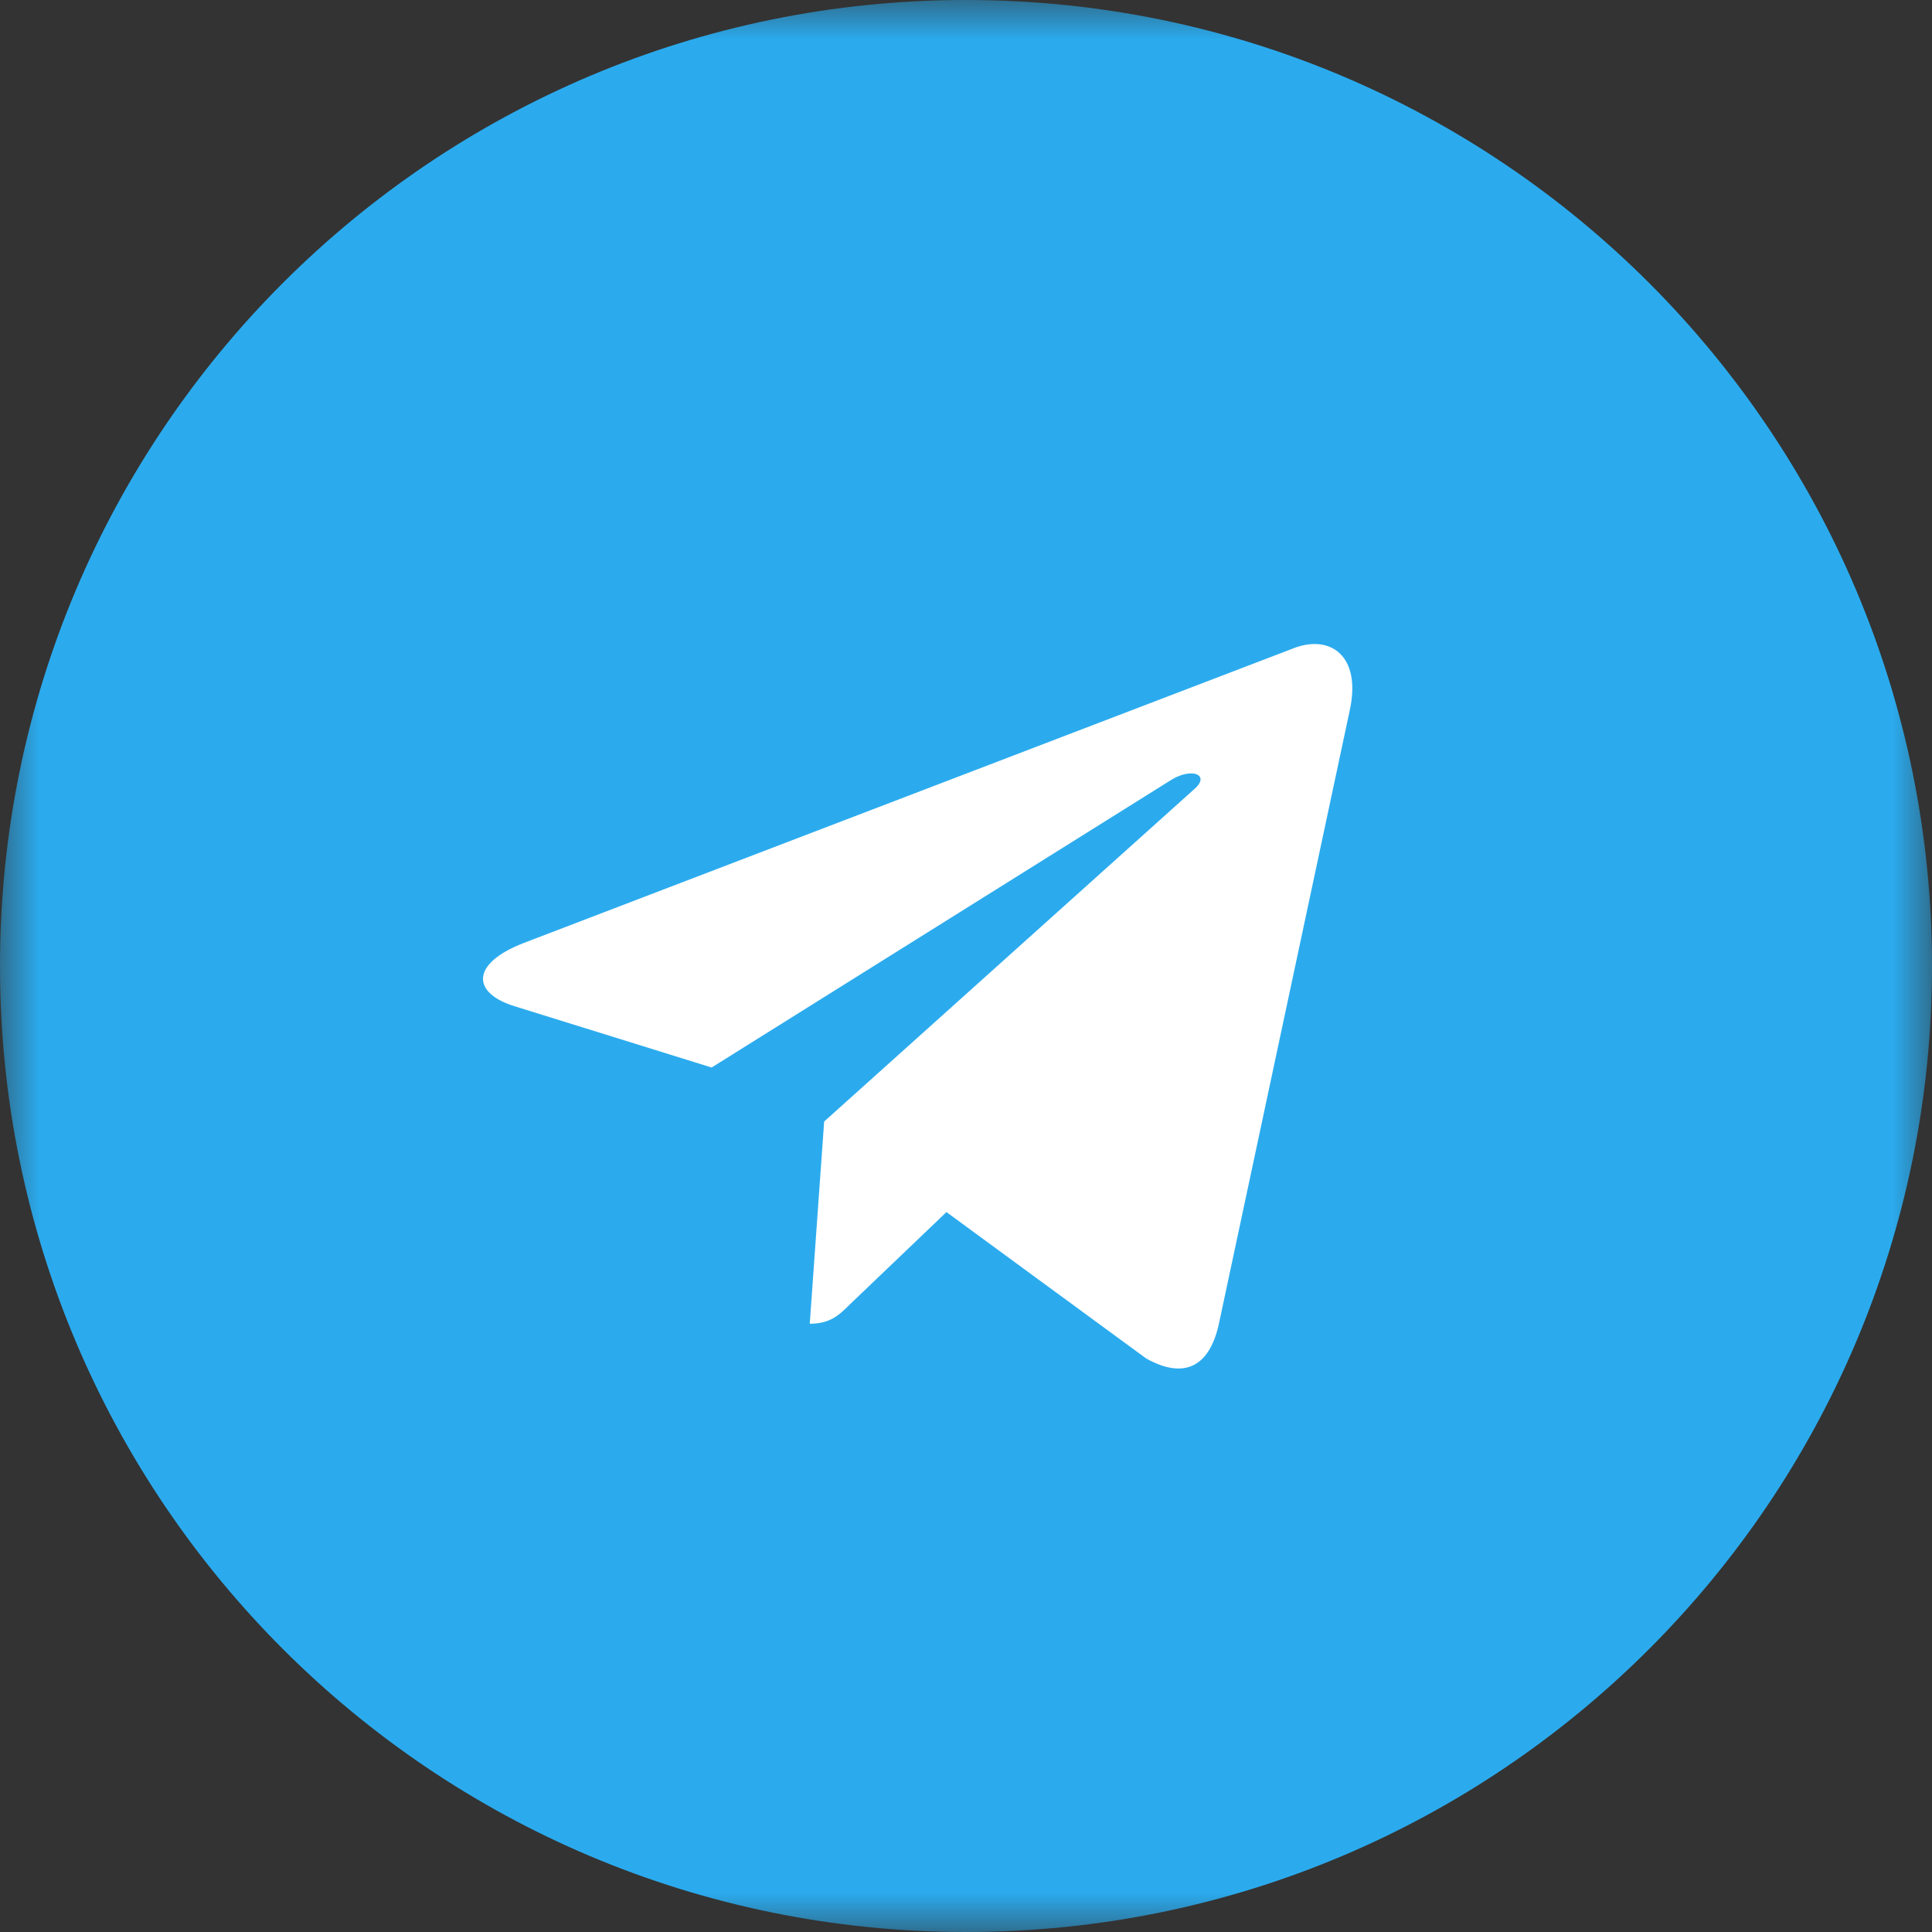
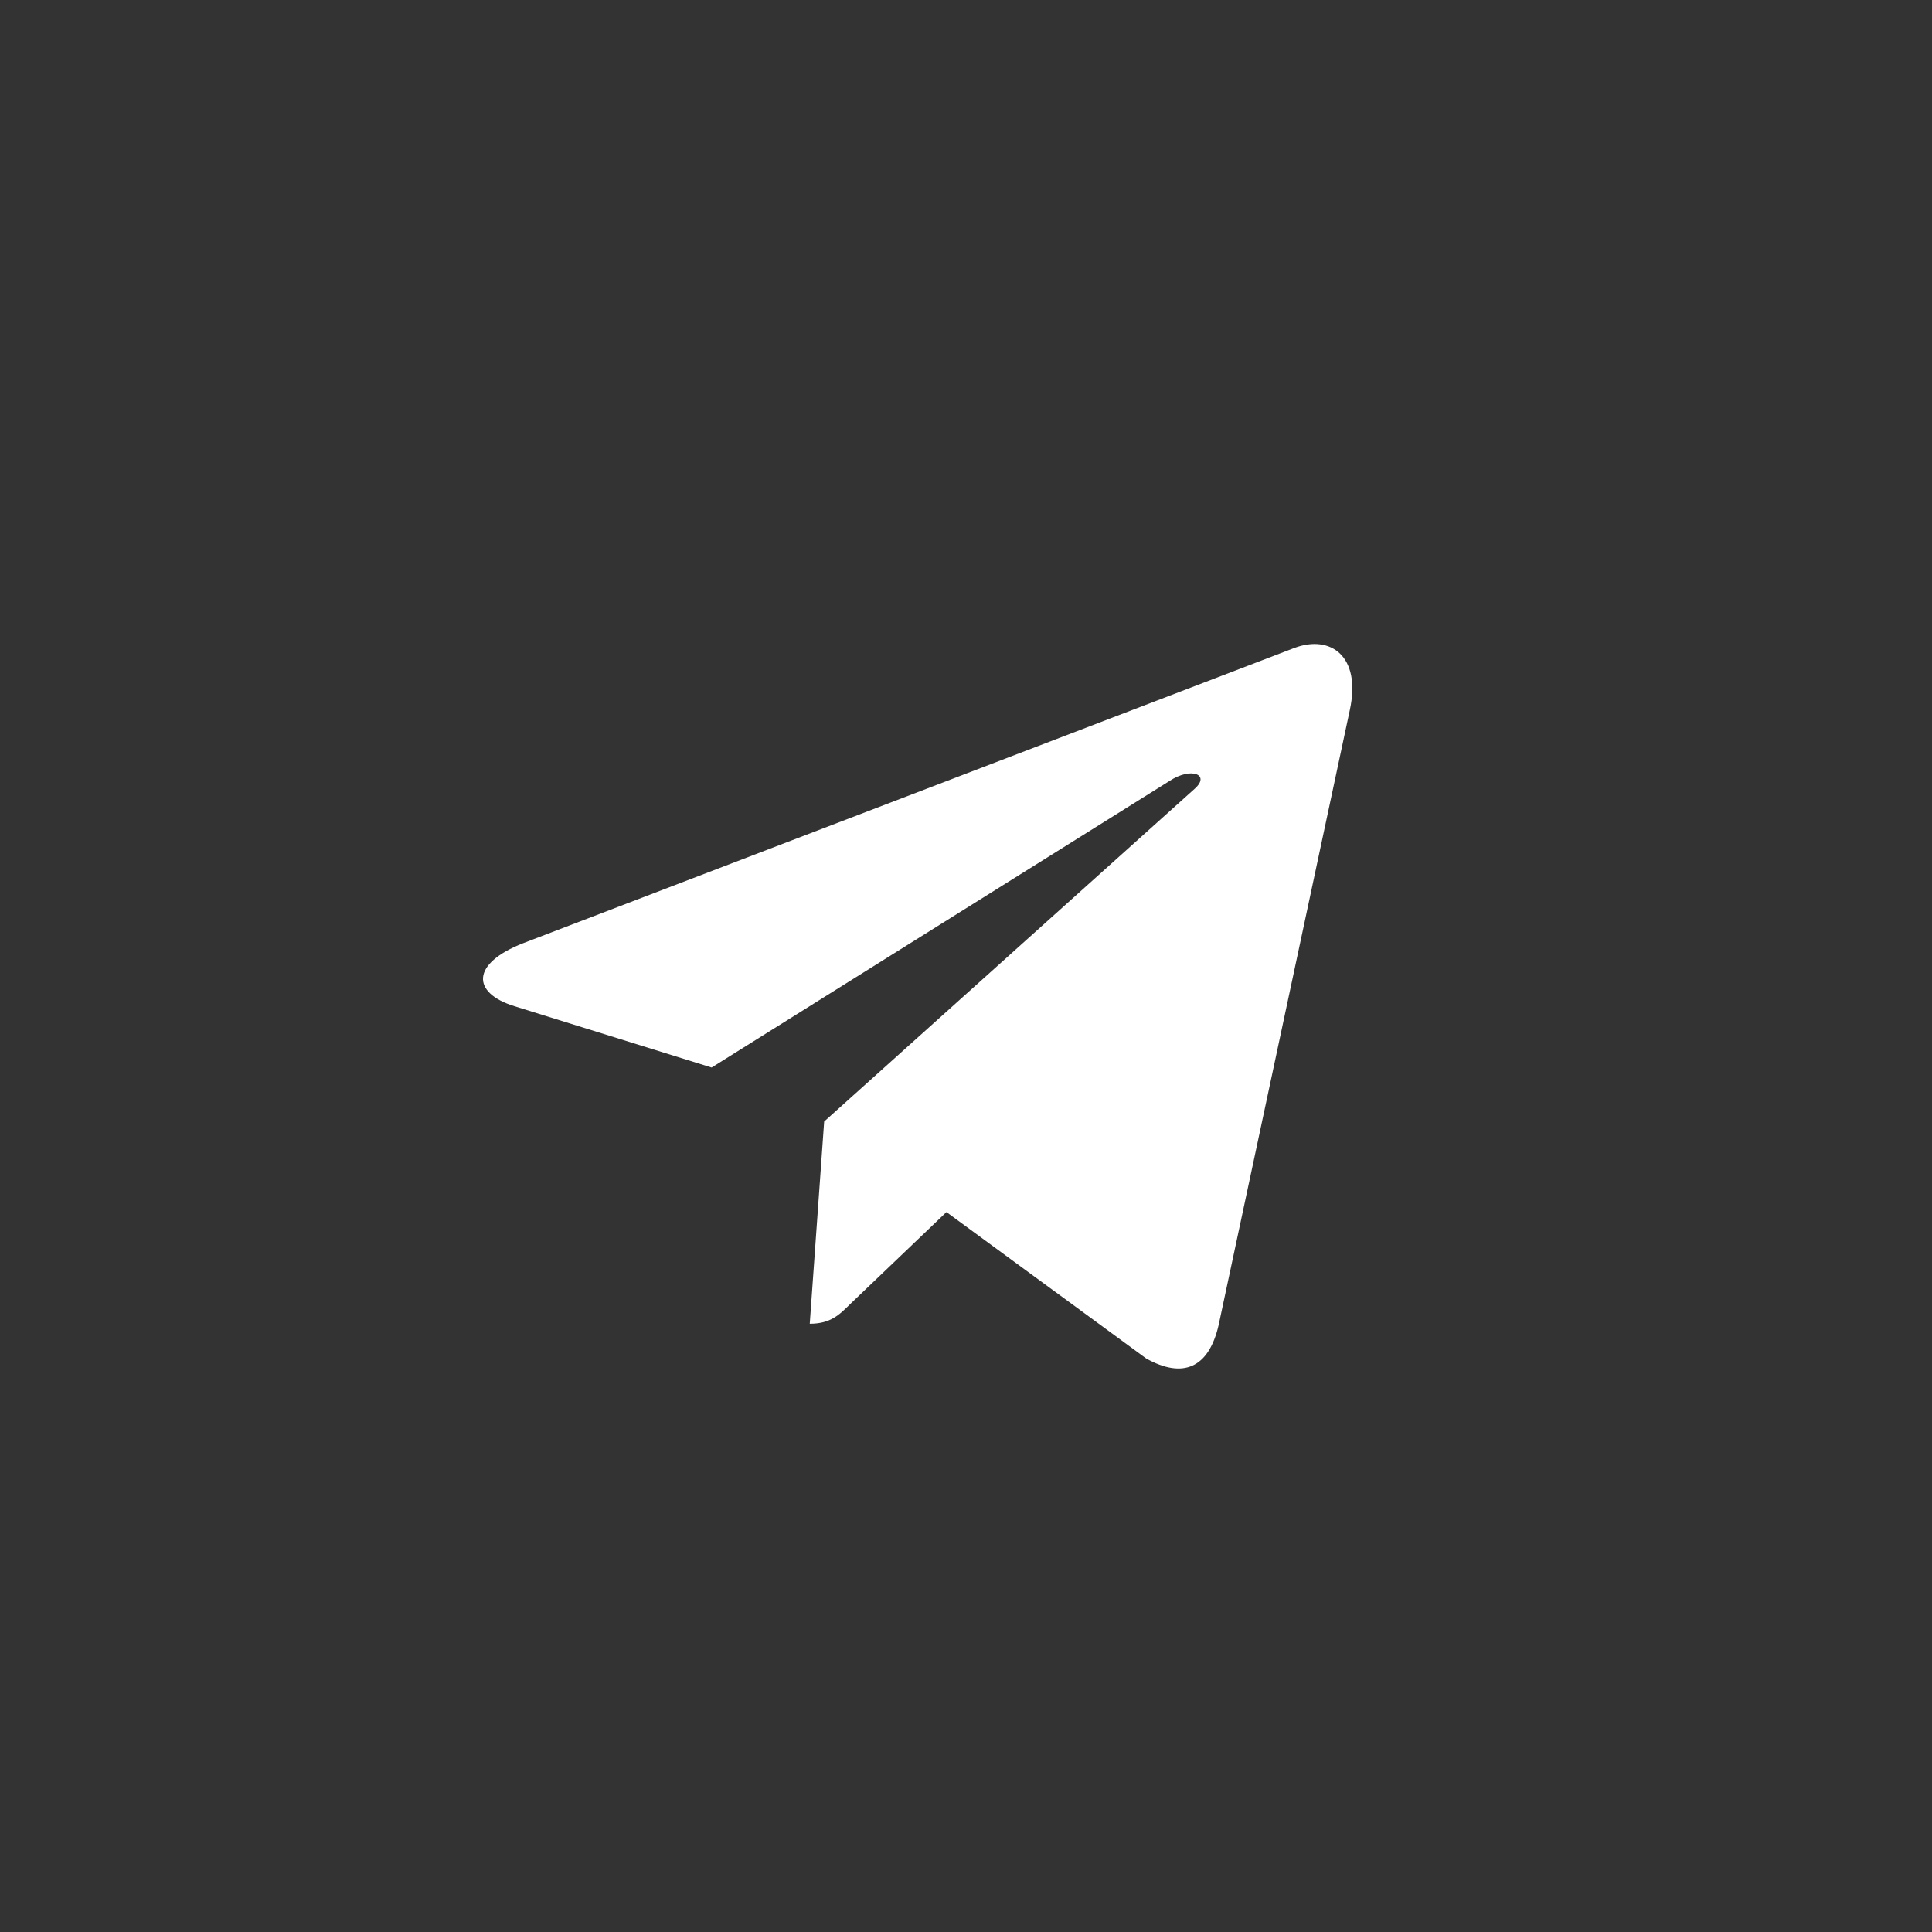
<svg xmlns="http://www.w3.org/2000/svg" width="24" height="24" viewBox="0 0 24 24" fill="none">
  <rect x="0" y="0" width="24" height="24" fill="#333333" stroke="none" />
  <g clip-path="url(#clip0_1002_390)">
    <mask id="mask0_1002_390" style="mask-type:luminance" maskUnits="userSpaceOnUse" x="0" y="0" width="24" height="24">
      <path d="M24 0H0V24H24V0Z" fill="white" />
    </mask>
    <g mask="url(#mask0_1002_390)">
-       <path d="M12 23.05C18.103 23.05 23.05 18.103 23.05 12C23.05 5.897 18.103 0.95 12 0.95C5.897 0.95 0.95 5.897 0.95 12C0.95 18.103 5.897 23.05 12 23.05Z" fill="#2BABEE" stroke="#2BABEE" stroke-width="1.9" />
      <path d="M10.238 13.932L10.059 16.444C10.315 16.444 10.425 16.335 10.558 16.203L11.757 15.057L14.239 16.876C14.695 17.13 15.016 16.996 15.139 16.457L16.768 8.82C16.913 8.146 16.526 7.883 16.082 8.048L6.501 11.716C5.848 11.97 5.857 12.334 6.39 12.499L8.84 13.261L14.529 9.701C14.797 9.524 15.04 9.622 14.84 9.799L10.238 13.932Z" fill="white" />
    </g>
  </g>
  <defs>
    <clipPath id="clip0_1002_390">
      <rect width="24" height="24" fill="white" />
    </clipPath>
  </defs>
</svg>